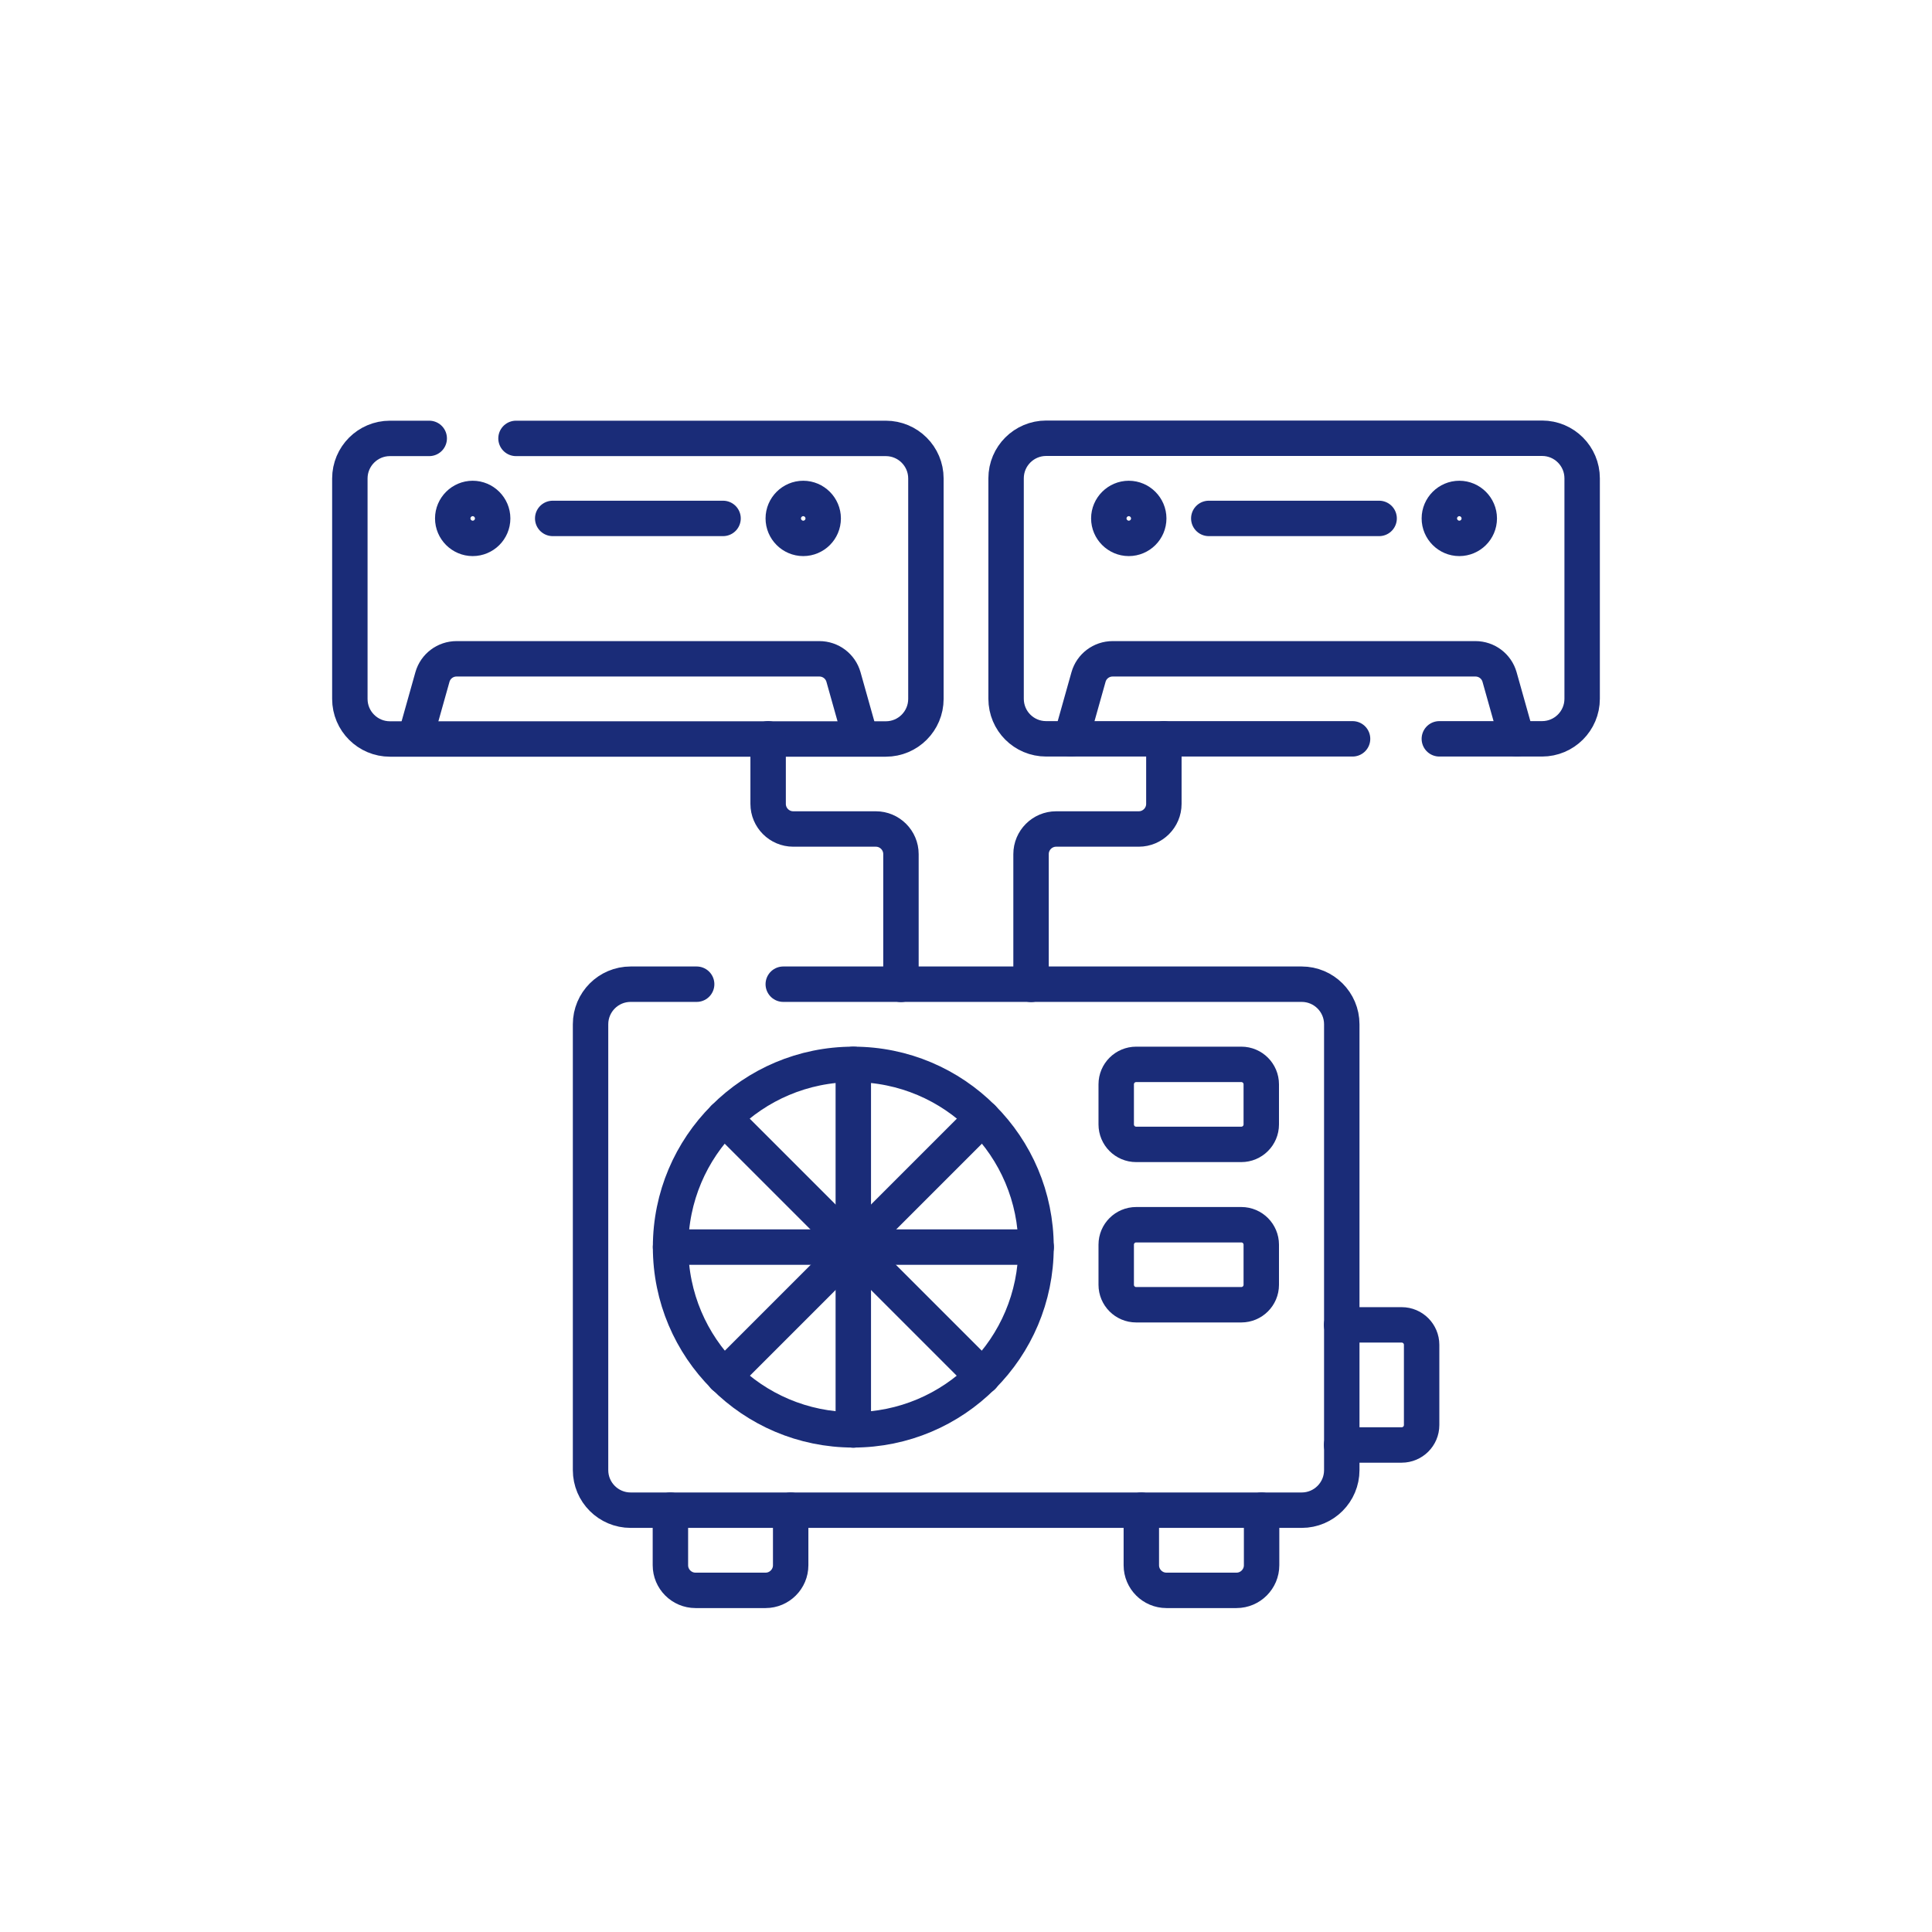
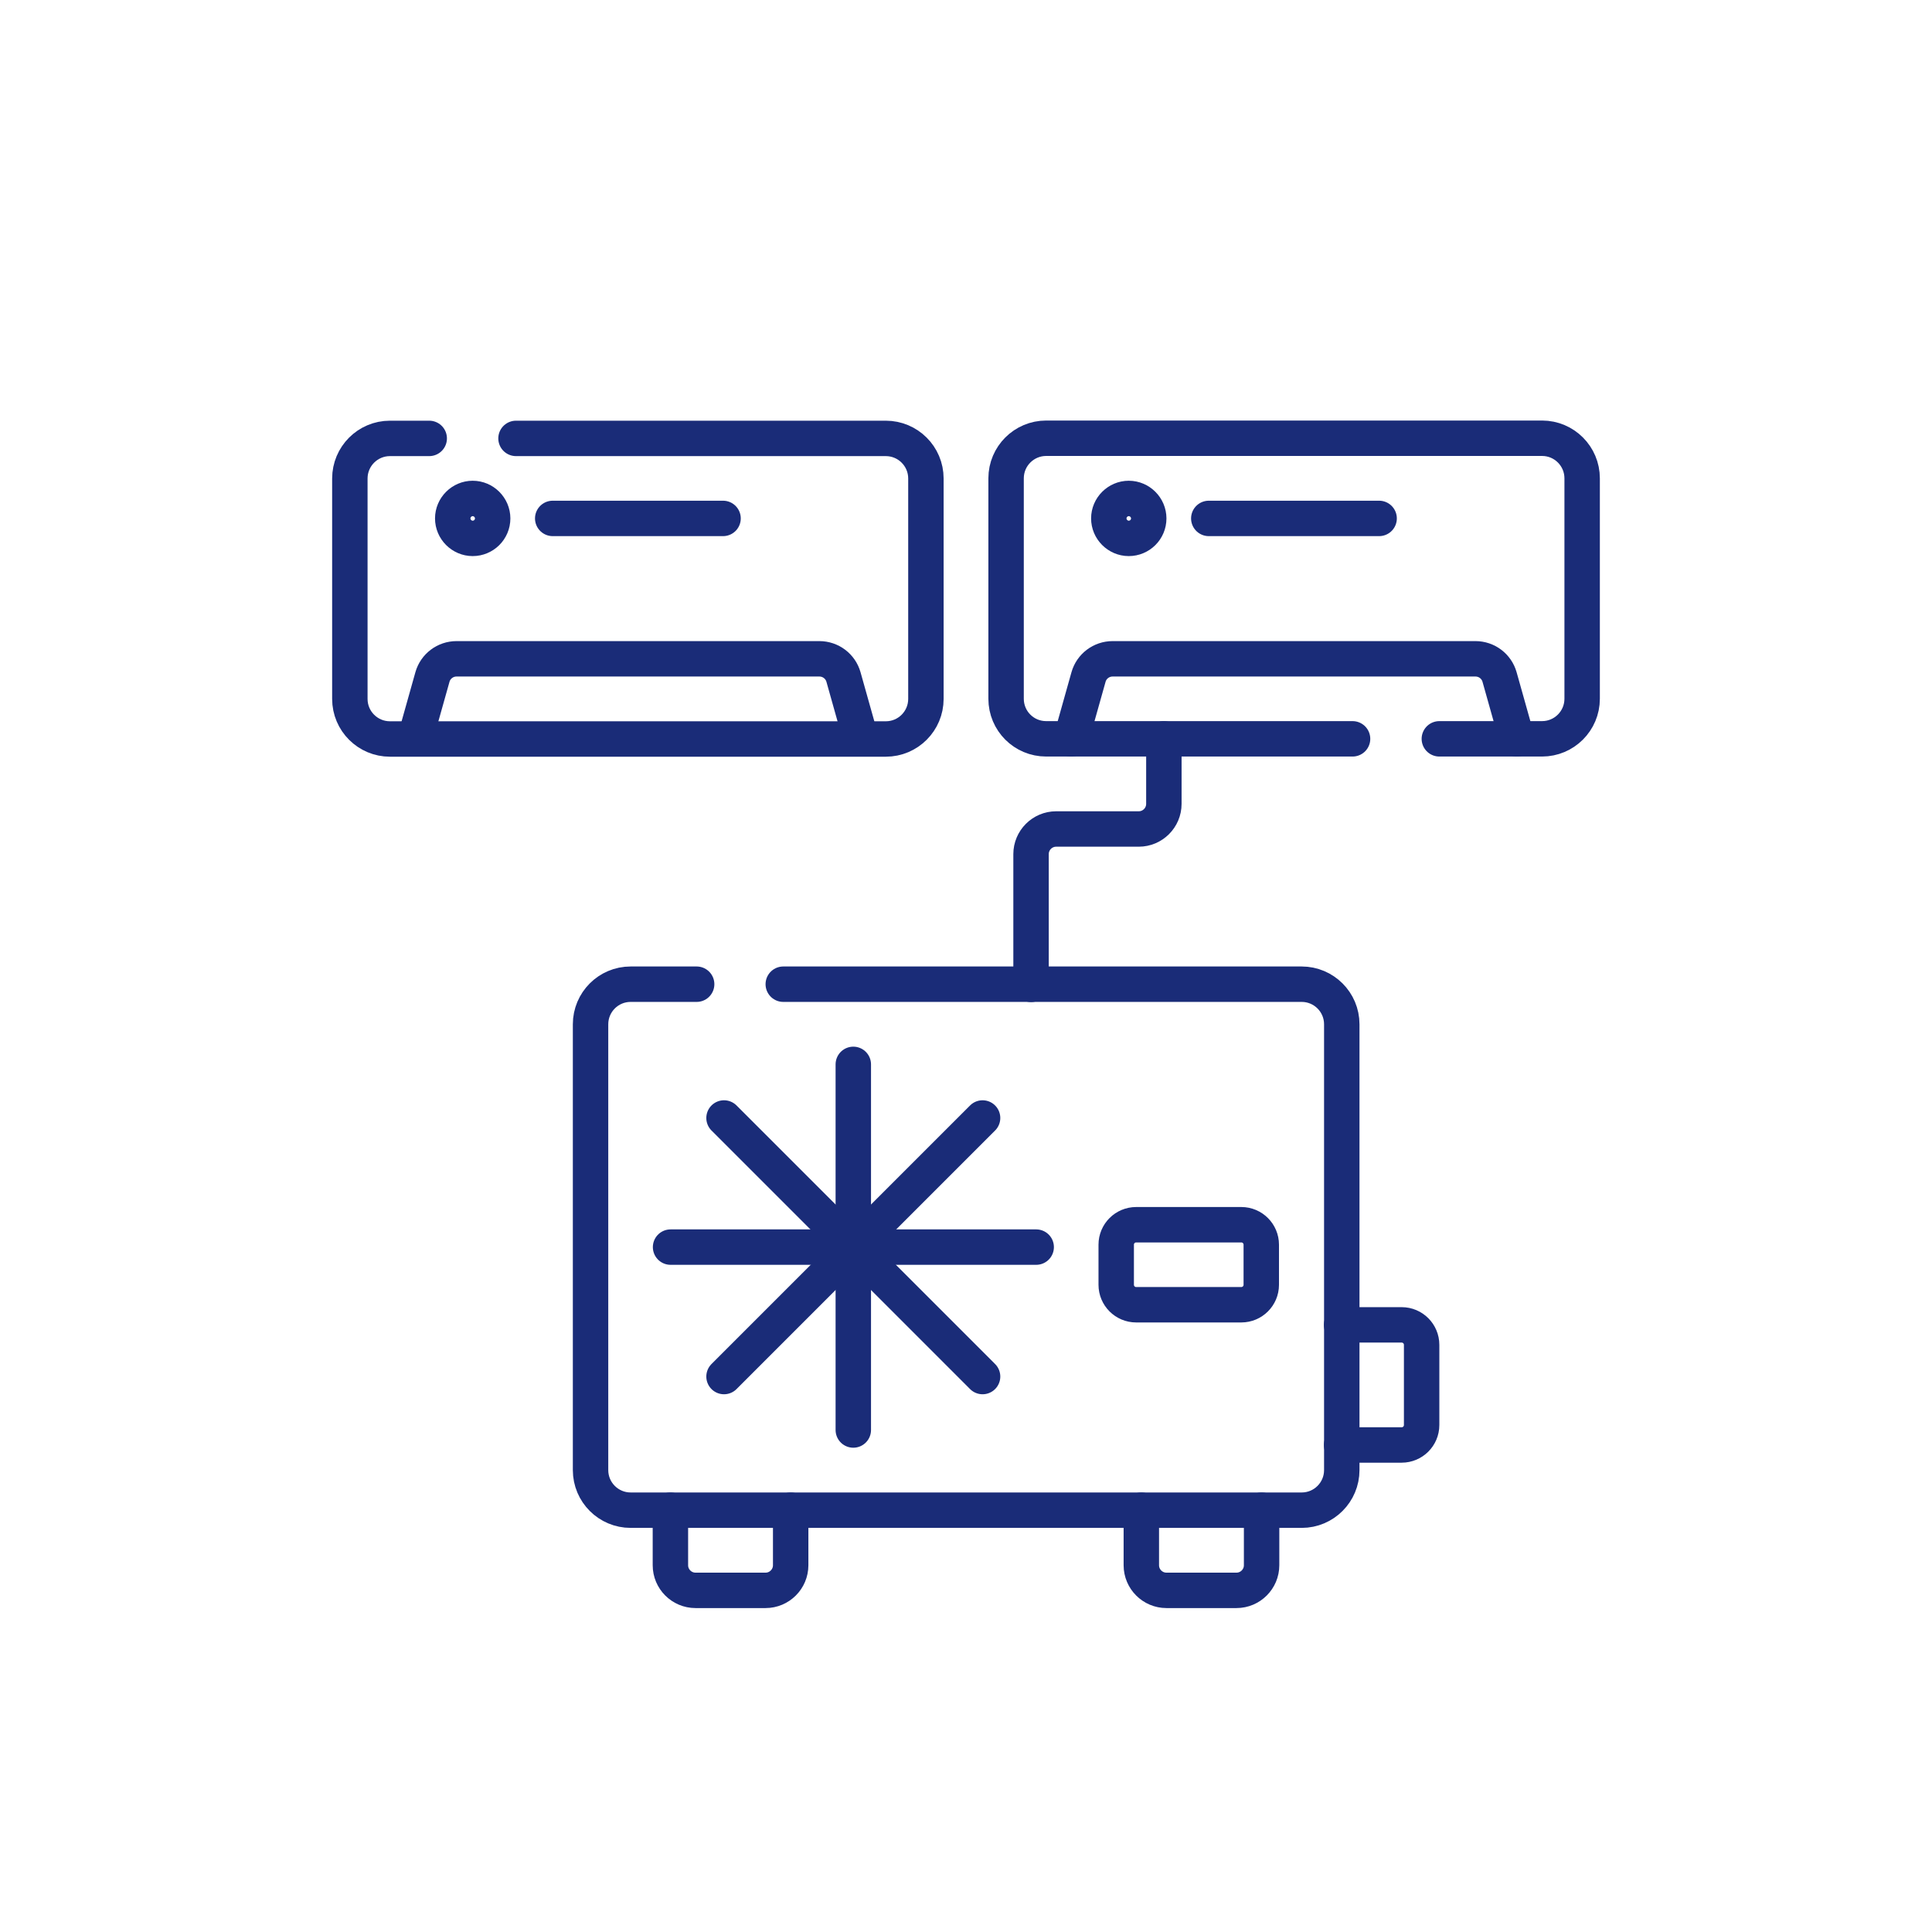
<svg xmlns="http://www.w3.org/2000/svg" id="Capa_1" viewBox="0 0 120 120">
  <defs>
    <clipPath id="clippath">
      <rect x="20.58" y="23.58" width="78.83" height="78.83" style="fill:none;" />
    </clipPath>
  </defs>
  <g id="g4350">
    <g id="g4352">
      <g style="clip-path:url(#clippath);">
        <g id="g4354">
          <g id="g4360">
-             <path id="path4362" d="M69.33,69.84v-2.49c0-.69.56-1.24,1.24-1.24h6.53c.69,0,1.24.56,1.24,1.24v2.49c0,.69-.56,1.24-1.24,1.24h-6.53c-.69,0-1.24-.56-1.24-1.24Z" style="fill:none; stroke:#1a2c78; stroke-linecap:round; stroke-linejoin:round; stroke-width:2.2px;" />
-           </g>
+             </g>
          <g id="g4364">
            <path id="path4366" d="M83.33,82.29h3.73c.69,0,1.24.56,1.24,1.24v4.98c0,.69-.56,1.24-1.24,1.24h-3.73" style="fill:none; stroke:#1a2c78; stroke-linecap:round; stroke-linejoin:round; stroke-width:2.2px;" />
          </g>
          <g id="g4368">
            <path id="path4370" d="M69.33,79.8v-2.49c0-.69.56-1.24,1.24-1.24h6.53c.69,0,1.24.56,1.24,1.24v2.49c0,.69-.56,1.24-1.24,1.24h-6.53c-.69,0-1.24-.56-1.24-1.24Z" style="fill:none; stroke:#1a2c78; stroke-linecap:round; stroke-linejoin:round; stroke-width:2.2px;" />
          </g>
          <g id="g4372">
            <path id="path4374" d="M48.65,61.13h32.2c1.37,0,2.49,1.11,2.49,2.49v27.69c0,1.37-1.11,2.49-2.49,2.49h-41.68c-1.37,0-2.49-1.11-2.49-2.49v-27.69c0-1.37,1.11-2.49,2.49-2.49h4.1" style="fill:none; stroke:#1a2c78; stroke-linecap:round; stroke-linejoin:round; stroke-width:2.2px;" />
          </g>
          <g id="g4376">
            <path id="path4378" d="M49.11,93.8v3.42c0,.86-.7,1.56-1.56,1.56h-4.35c-.86,0-1.56-.7-1.56-1.56v-3.42" style="fill:none; stroke:#1a2c78; stroke-linecap:round; stroke-linejoin:round; stroke-width:2.2px;" />
          </g>
          <g id="g4380">
            <path id="path4382" d="M70.89,93.8v3.42c0,.86.7,1.56,1.56,1.56h4.35c.86,0,1.56-.7,1.56-1.56v-3.42" style="fill:none; stroke:#1a2c78; stroke-linecap:round; stroke-linejoin:round; stroke-width:2.2px;" />
          </g>
          <g id="g4384">
-             <path id="path4386" d="M64.35,77.46c0,6.27-5.08,11.35-11.35,11.35s-11.35-5.08-11.35-11.35,5.08-11.35,11.35-11.35,11.35,5.08,11.35,11.35Z" style="fill:none; stroke:#1a2c78; stroke-linecap:round; stroke-linejoin:round; stroke-width:2.2px;" />
-           </g>
+             </g>
          <g id="g4388">
            <path id="path4390" d="M53,66.11v22.71" style="fill:none; stroke:#1a2c78; stroke-linecap:round; stroke-linejoin:round; stroke-width:2.2px;" />
          </g>
          <g id="g4392">
            <path id="path4394" d="M41.65,77.46h22.71" style="fill:none; stroke:#1a2c78; stroke-linecap:round; stroke-linejoin:round; stroke-width:2.2px;" />
          </g>
          <g id="g4396">
            <path id="path4398" d="M61.03,69.44l-16.06,16.06" style="fill:none; stroke:#1a2c78; stroke-linecap:round; stroke-linejoin:round; stroke-width:2.2px;" />
          </g>
          <g id="g4400">
            <path id="path4402" d="M44.97,69.44l16.06,16.06" style="fill:none; stroke:#1a2c78; stroke-linecap:round; stroke-linejoin:round; stroke-width:2.2px;" />
          </g>
          <g id="g4404">
            <path id="path4406" d="M25.78,45.89l1.08-3.84c.19-.67.8-1.13,1.5-1.13h22.53c.7,0,1.31.46,1.5,1.13l1.08,3.84" style="fill:none; stroke:#1a2c78; stroke-linecap:round; stroke-linejoin:round; stroke-width:2.2px;" />
          </g>
          <g id="g4408">
            <path id="path4410" d="M44.91,32.2h-10.58" style="fill:none; stroke:#1a2c78; stroke-linecap:round; stroke-linejoin:round; stroke-width:2.2px;" />
          </g>
          <g id="g4412">
-             <path id="path4414" d="M51.13,32.2c0,.69-.56,1.24-1.24,1.24s-1.24-.56-1.24-1.24.56-1.24,1.24-1.24,1.24.56,1.24,1.24" style="fill:none; stroke:#1a2c78; stroke-linecap:round; stroke-linejoin:round; stroke-width:2.2px;" />
-           </g>
+             </g>
          <g id="g4416">
            <path id="path4418" d="M30.6,32.2c0,.69-.56,1.24-1.24,1.24s-1.24-.56-1.24-1.24.56-1.24,1.24-1.24,1.24.56,1.24,1.24" style="fill:none; stroke:#1a2c78; stroke-linecap:round; stroke-linejoin:round; stroke-width:2.2px;" />
          </g>
          <g id="g4420">
            <path id="path4422" d="M32.05,27.23h22.97c1.37,0,2.49,1.11,2.49,2.49v13.69c0,1.37-1.11,2.49-2.49,2.49h-30.8c-1.37,0-2.49-1.11-2.49-2.49v-13.69c0-1.37,1.11-2.49,2.49-2.49h2.44" style="fill:none; stroke:#1a2c78; stroke-linecap:round; stroke-linejoin:round; stroke-width:2.2px;" />
          </g>
          <g id="g4424">
            <path id="path4426" d="M66.53,45.89l1.08-3.84c.19-.67.8-1.13,1.5-1.13h22.53c.7,0,1.31.46,1.5,1.13l1.08,3.84" style="fill:none; stroke:#1a2c78; stroke-linecap:round; stroke-linejoin:round; stroke-width:2.2px;" />
          </g>
          <g id="g4428">
            <path id="path4430" d="M85.66,32.2h-10.58" style="fill:none; stroke:#1a2c78; stroke-linecap:round; stroke-linejoin:round; stroke-width:2.2px;" />
          </g>
          <g id="g4432">
-             <path id="path4434" d="M91.88,32.2c0,.69-.56,1.24-1.24,1.24s-1.24-.56-1.24-1.24.56-1.24,1.24-1.24,1.24.56,1.24,1.24" style="fill:none; stroke:#1a2c78; stroke-linecap:round; stroke-linejoin:round; stroke-width:2.2px;" />
-           </g>
+             </g>
          <g id="g4436">
            <path id="path4438" d="M71.35,32.2c0,.69-.56,1.24-1.24,1.24s-1.24-.56-1.24-1.24.56-1.24,1.24-1.24,1.24.56,1.24,1.24" style="fill:none; stroke:#1a2c78; stroke-linecap:round; stroke-linejoin:round; stroke-width:2.2px;" />
          </g>
          <g id="g4440">
            <path id="path4442" d="M89.4,45.89h6.38c1.37,0,2.49-1.11,2.49-2.49v-13.69c0-1.37-1.11-2.49-2.49-2.49h-30.8c-1.37,0-2.49,1.11-2.49,2.49v13.69c0,1.38,1.11,2.49,2.49,2.49h19.03" style="fill:none; stroke:#1a2c78; stroke-linecap:round; stroke-linejoin:round; stroke-width:2.2px;" />
          </g>
          <g id="g4444">
-             <path id="path4446" d="M47.71,45.89v4.04c0,.86.7,1.56,1.56,1.56h5.13c.86,0,1.56.7,1.56,1.56v8.09" style="fill:none; stroke:#1a2c78; stroke-linecap:round; stroke-linejoin:round; stroke-width:2.2px;" />
-           </g>
+             </g>
          <g id="g4448">
            <path id="path4450" d="M72.29,45.89v4.04c0,.86-.7,1.56-1.56,1.56h-5.13c-.86,0-1.56.7-1.56,1.56v8.09" style="fill:none; stroke:#1a2c78; stroke-linecap:round; stroke-linejoin:round; stroke-width:2.2px;" />
          </g>
        </g>
      </g>
    </g>
  </g>
</svg>